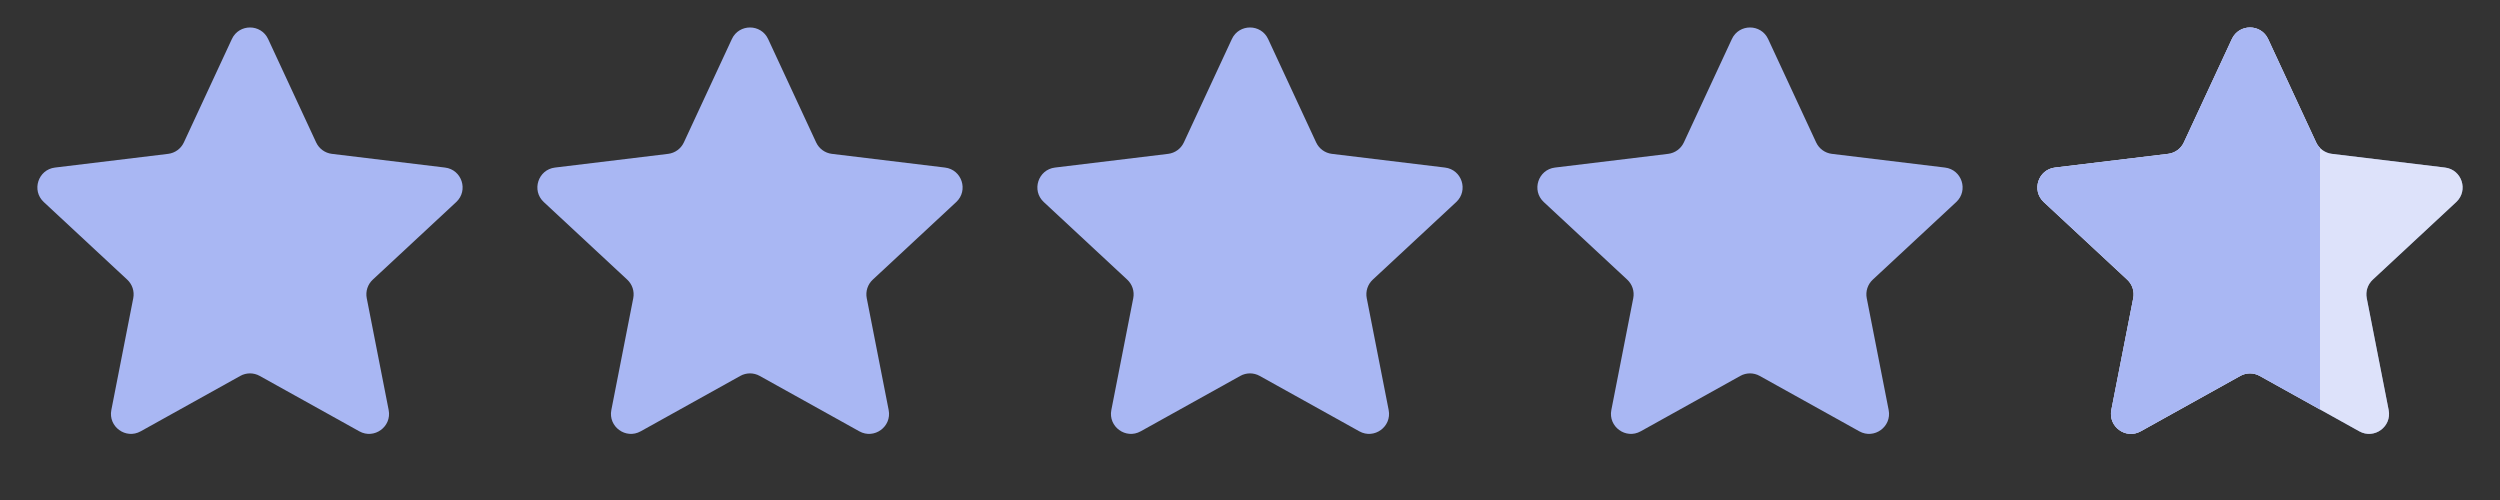
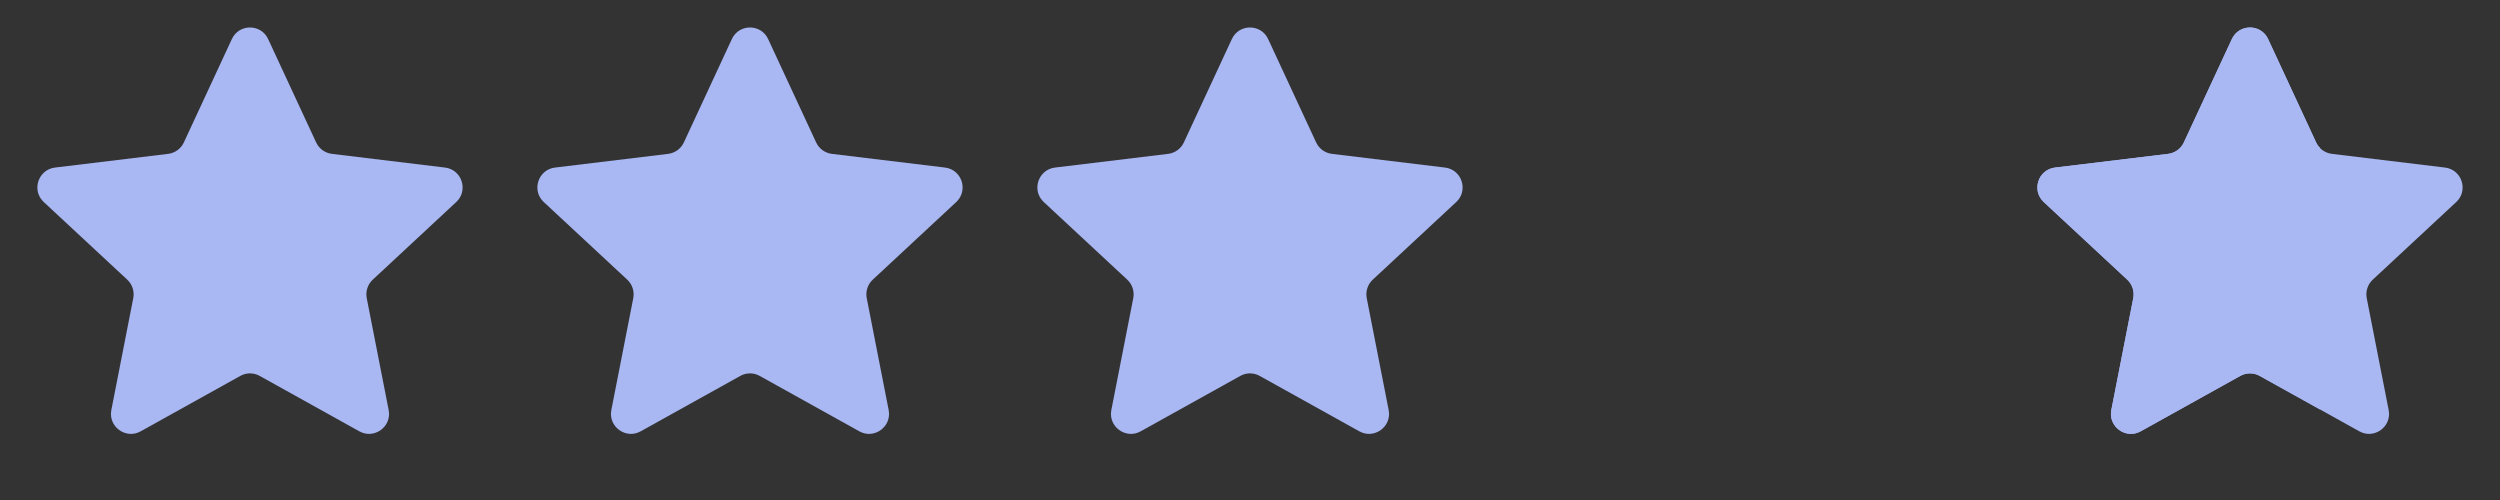
<svg xmlns="http://www.w3.org/2000/svg" width="125" height="25" viewBox="0 0 125 25" fill="none">
  <rect x="0" y="0" width="125" height="25" fill="#333333" stroke="none" />
  <path d="M11.593 1.953C11.951 1.181 13.049 1.181 13.407 1.953L15.807 7.121C15.953 7.435 16.25 7.651 16.594 7.693L22.251 8.378C23.095 8.481 23.434 9.524 22.811 10.103L18.638 13.983C18.384 14.219 18.271 14.568 18.337 14.908L19.433 20.5C19.597 21.335 18.709 21.98 17.966 21.566L12.986 18.796C12.684 18.627 12.316 18.627 12.014 18.796L7.034 21.566C6.291 21.98 5.403 21.335 5.567 20.5L6.663 14.908C6.729 14.568 6.616 14.219 6.362 13.983L2.189 10.103C1.566 9.524 1.905 8.481 2.749 8.378L8.406 7.693C8.75 7.651 9.047 7.435 9.193 7.121L11.593 1.953Z" fill="#A9B7F3" />
  <path d="M36.593 1.953C36.951 1.181 38.049 1.181 38.407 1.953L40.807 7.121C40.953 7.435 41.25 7.651 41.594 7.693L47.251 8.378C48.095 8.481 48.434 9.524 47.811 10.103L43.638 13.983C43.384 14.219 43.271 14.568 43.337 14.908L44.433 20.5C44.597 21.335 43.709 21.98 42.966 21.566L37.986 18.796C37.684 18.627 37.316 18.627 37.014 18.796L32.034 21.566C31.291 21.98 30.403 21.335 30.567 20.5L31.663 14.908C31.729 14.568 31.616 14.219 31.362 13.983L27.189 10.103C26.566 9.524 26.905 8.481 27.749 8.378L33.406 7.693C33.75 7.651 34.047 7.435 34.193 7.121L36.593 1.953Z" fill="#A9B7F3" />
  <path d="M61.593 1.953C61.951 1.181 63.049 1.181 63.407 1.953L65.807 7.121C65.953 7.435 66.25 7.651 66.594 7.693L72.251 8.378C73.095 8.481 73.434 9.524 72.811 10.103L68.638 13.983C68.384 14.219 68.271 14.568 68.337 14.908L69.433 20.5C69.597 21.335 68.709 21.98 67.966 21.566L62.986 18.796C62.684 18.627 62.316 18.627 62.014 18.796L57.034 21.566C56.291 21.98 55.403 21.335 55.567 20.5L56.663 14.908C56.729 14.568 56.616 14.219 56.362 13.983L52.189 10.103C51.566 9.524 51.905 8.481 52.749 8.378L58.406 7.693C58.75 7.651 59.047 7.435 59.193 7.121L61.593 1.953Z" fill="#A9B7F3" />
-   <path d="M86.593 1.953C86.951 1.181 88.049 1.181 88.407 1.953L90.807 7.121C90.953 7.435 91.25 7.651 91.594 7.693L97.251 8.378C98.095 8.481 98.434 9.524 97.811 10.103L93.638 13.983C93.384 14.219 93.271 14.568 93.337 14.908L94.433 20.5C94.597 21.335 93.709 21.98 92.966 21.566L87.986 18.796C87.684 18.627 87.316 18.627 87.014 18.796L82.034 21.566C81.291 21.98 80.403 21.335 80.567 20.5L81.663 14.908C81.729 14.568 81.616 14.219 81.362 13.983L77.189 10.103C76.566 9.524 76.905 8.481 77.749 8.378L83.406 7.693C83.75 7.651 84.047 7.435 84.193 7.121L86.593 1.953Z" fill="#A9B7F3" />
  <path d="M111.593 1.953C111.951 1.181 113.049 1.181 113.407 1.953L115.807 7.121C115.953 7.435 116.25 7.651 116.594 7.693L122.251 8.378C123.095 8.481 123.434 9.524 122.811 10.103L118.638 13.983C118.384 14.219 118.271 14.568 118.337 14.908L119.433 20.5C119.597 21.335 118.709 21.98 117.966 21.566L112.986 18.796C112.684 18.627 112.316 18.627 112.014 18.796L107.034 21.566C106.291 21.98 105.403 21.335 105.567 20.5L106.663 14.908C106.729 14.568 106.616 14.219 106.362 13.983L102.189 10.103C101.566 9.524 101.905 8.481 102.749 8.378L108.406 7.693C108.75 7.651 109.047 7.435 109.193 7.121L111.593 1.953Z" fill="#A9B7F3" />
-   <path d="M111.593 1.953C111.951 1.181 113.049 1.181 113.407 1.953L115.807 7.121C115.953 7.435 116.25 7.651 116.594 7.693L122.251 8.378C123.095 8.481 123.434 9.524 122.811 10.103L118.638 13.983C118.384 14.219 118.271 14.568 118.337 14.908L119.433 20.5C119.597 21.335 118.709 21.98 117.966 21.566L112.986 18.796C112.684 18.627 112.316 18.627 112.014 18.796L107.034 21.566C106.291 21.98 105.403 21.335 105.567 20.5L106.663 14.908C106.729 14.568 106.616 14.219 106.362 13.983L102.189 10.103C101.566 9.524 101.905 8.481 102.749 8.378L108.406 7.693C108.75 7.651 109.047 7.435 109.193 7.121L111.593 1.953Z" fill="white" fill-opacity="0.6" />
  <path d="M111.592 1.954C111.95 1.182 113.048 1.182 113.406 1.954L115.806 7.122C115.854 7.226 115.921 7.318 115.999 7.397V20.472L112.985 18.796C112.683 18.628 112.315 18.628 112.013 18.796L107.033 21.566C106.29 21.98 105.402 21.335 105.565 20.5L106.662 14.908C106.729 14.569 106.615 14.219 106.361 13.983L102.188 10.104C101.564 9.525 101.904 8.481 102.748 8.379L108.405 7.693C108.748 7.652 109.046 7.436 109.191 7.122L111.592 1.954Z" fill="#A9B7F3" />
</svg>